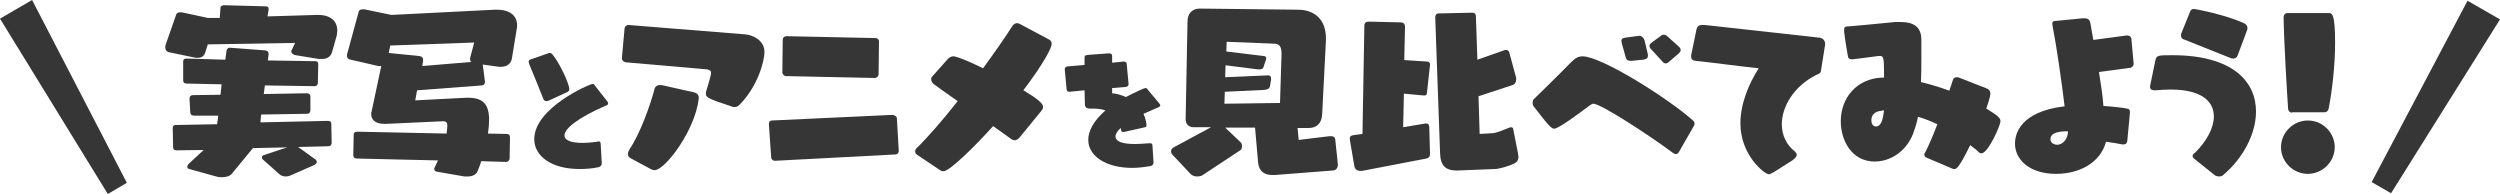
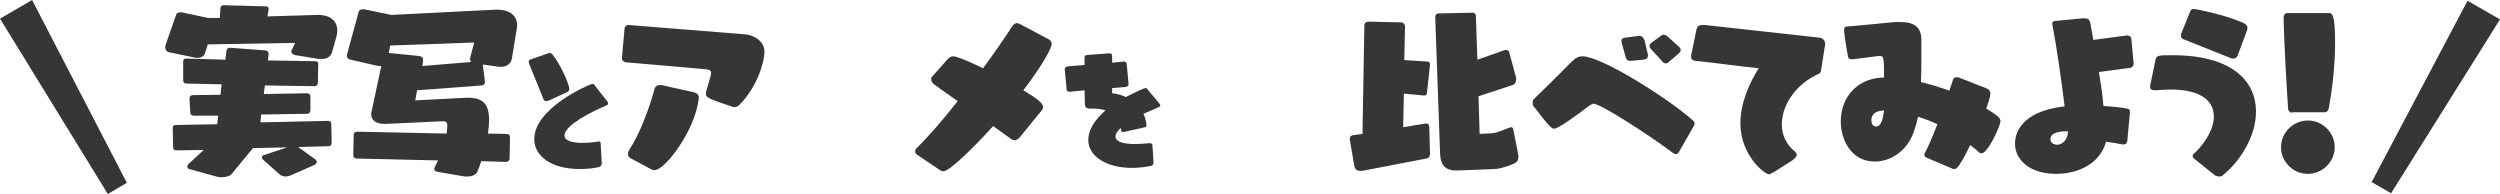
<svg xmlns="http://www.w3.org/2000/svg" version="1.1" id="レイヤー_1" x="0px" y="0px" viewBox="0 0 670.1 52" style="enable-background:new 0 0 670.1 52;" xml:space="preserve">
  <style type="text/css">
	.st0{fill:#363636;}
	.st1{fill-rule:evenodd;clip-rule:evenodd;fill:#363636;}
</style>
  <g>
    <path class="st0" d="M79.3,14.8c-0.6-0.1-1.2-0.4-1.2-1c0-0.2,0-0.4,0.2-0.6l0.8-1.7l-23.4,0.4L55,14.1c-0.3,1-1.1,1.4-1.9,1.4   c-0.2,0-0.4,0-0.6,0l-7.2-1.5c-0.6-0.1-1-0.6-1-1.3c0-0.2,0-0.4,0.1-0.7l2.8-8c0.1-0.5,0.6-0.7,1.1-0.7c0.1,0,0.3,0,0.4,0l7,1.5   l3.2,0l0.2-2.7c0-0.5,0.5-0.7,1-0.7l11,0.3c0.7,0,0.9,0.2,0.9,0.7v0.2l-0.3,1.8L85,4h0.2c3.5,0,5.2,1.7,5.2,4.2   c0,0.6-0.1,1.3-0.3,1.9L89,14c-0.4,1.2-1.3,1.8-2.7,1.8c-0.3,0-0.6,0-0.9,0L79.3,14.8z M77.7,47.1c-0.3,0.1-0.7,0.2-1.1,0.2   c-0.6,0-1.3-0.2-1.7-0.6l-4.5-4c-0.1-0.1-0.2-0.3-0.2-0.5c0-0.3,0.2-0.5,0.4-0.6l6.4-2.1l-9.2,0.2l-5.6,6.8c-0.5,0.7-1.6,1-2.7,1   c-0.4,0-0.8,0-1.2-0.1l-7.6-2.1c-0.3-0.1-0.5-0.3-0.5-0.6c0-0.2,0.1-0.5,0.4-0.8l4-3.7l-7.2,0.1c-0.8,0-1-0.3-1-1l-0.1-5   c0-0.6,0.3-0.8,0.9-0.8l11-0.2l0.3-2.3L52.1,31c-0.8,0-1-0.3-1.1-0.8l-0.2-3.7v-0.1c0-0.6,0.4-0.9,0.9-0.9l7.4-0.1l0.3-2.8   l-9.3-0.2c-0.8,0-1-0.3-1-1l0-4.9c0-0.6,0.3-0.8,0.9-0.8L60.4,16l0.3-2.3c0.1-0.5,0.3-0.9,0.9-0.9h0.1l9.3,0.7c0.6,0,1,0.4,1,0.9   v0.1l-0.2,1.7l12.7,0.2c0.5,0,0.8,0.2,0.8,0.8l-0.1,5c0,0.5-0.3,0.9-0.9,0.9L71,22.9l-0.3,2.3L82.2,25c0.6,0,1,0.3,1,0.8l0,3.7   c0,0.6-0.3,1-0.9,1L70,30.7l-0.2,2.1l18.1-0.4c0.5,0,0.9,0.2,0.9,0.8l0.1,5.1c0,0.5-0.3,0.9-0.9,0.9l-8.1,0.2l4.6,3.3   c0.3,0.2,0.4,0.5,0.4,0.7c0,0.3-0.2,0.6-0.6,0.8L77.7,47.1z" />
    <path class="st0" d="M129,43.2c-0.3,0.9-0.6,1.8-1,2.7c-0.2,0.6-1,1.4-2.6,1.4c-0.3,0-0.6,0-0.9,0L117,46c-0.4-0.1-0.6-0.4-0.6-0.7   c0-0.1,0-0.1,0-0.2l1-2.1l-21.6-0.5c-0.9,0-1.1-0.4-1.1-1l0.1-5.3c0-0.7,0.4-0.9,1.1-0.9l23.8,0.5c0.1-0.8,0.2-1.5,0.2-2.1   c0-0.7-0.2-1.2-1.1-1.2h-0.1l-15.1,0.7H103c-2.5,0-3.5-1.2-3.5-2.6c0-0.2,0-0.5,0.1-0.7l2.6-12.2h-0.2c-0.2,0-0.4,0-0.6,0L94,16   c-0.6-0.1-1-0.4-1-1c0-0.2,0-0.4,0.1-0.7l3-11c0.1-0.5,0.4-0.8,1.1-0.8c0.1,0,0.3,0,0.5,0l7.2,1.5l27.7-1.4h0.6   c3.6,0,5.4,1.7,5.4,4.2c0,0.3,0,0.6-0.1,1l-1.3,7.9c-0.2,1.3-1.3,2.2-2.8,2.2c-0.2,0-0.4,0-0.7,0l-4.3-0.6L130,22V22   c0,0.5-0.4,0.9-0.9,0.9l-17.3,1.3l-0.5,2.7l13.6-0.7h0.6c3.9,0,5.4,1.7,5.6,5.3v0.6c0,1-0.1,2.3-0.3,3.7l5,0.1   c0.6,0,0.9,0.3,0.9,0.9l-0.1,5.6c0,0.6-0.4,1-1,1L129,43.2z M127.1,11.4l-22.5,0.8l-0.4,2l8.1,0.8c0.7,0.1,1.1,0.4,1.1,1   c0,0.1,0,0.2,0,0.3l-0.2,1.4l13.2-1.1c-0.3-0.1-0.4-0.4-0.4-0.8c0-0.2,0-0.3,0.1-0.6L127.1,11.4z" />
    <path class="st0" d="M147,27c-0.2,0.1-0.4,0.1-0.6,0.1c-0.4,0-0.7-0.3-0.8-0.7c-0.9-2.3-3.1-7.7-3.7-9.1c-0.1-0.3-0.2-0.6-0.2-0.7   c0-0.4,0.2-0.6,0.6-0.7l4.6-1.6c0.2-0.1,0.4-0.1,0.5-0.1c0.3,0,0.5,0.2,0.7,0.4c2.1,2.6,4.5,8,4.5,9.3c0,0.4-0.2,0.6-0.6,0.8   L147,27z M161.3,43.8c0,0.5-0.4,0.9-0.8,1c-1.8,0.4-3.6,0.5-5.2,0.5c-7.4,0-12.1-3.4-12.1-8c0-8.4,14.9-14.8,15.6-14.8   c0.3,0,0.5,0.1,0.7,0.5l3.3,4.2c0.1,0.2,0.2,0.3,0.2,0.5c0,0.3-0.2,0.5-0.6,0.6c-7.6,3.3-11.1,6.2-11.1,8c0,1.3,1.7,2,4.9,2   c1.1,0,2.4-0.1,3.8-0.3c0.1,0,0.3-0.1,0.4-0.1c0.3,0,0.6,0.1,0.6,0.6L161.3,43.8L161.3,43.8z" />
    <path class="st0" d="M167.7,16.7c-0.5-0.1-1-0.5-1-1.1v-0.1l0.7-7.8c0-0.5,0.5-1,1-1h0.1l31.1,2.5c2.1,0.1,5.3,1.6,5.3,4.7   c0,2.8-2,9.5-6.7,14.2c-0.2,0.2-0.6,0.6-1.3,0.6c-0.2,0-0.4,0-0.6-0.1c-6-2-7.1-2.4-7.1-3.4c0-0.3,0-0.5,0.1-0.8   c1.3-4.2,1.3-4.7,1.3-4.9c0-0.5-0.3-0.7-1-0.9L167.7,16.7z M169,42.4c-0.5-0.3-0.7-0.7-0.7-1.1c0-0.5,0.3-1,0.5-1.4   c2.7-3.9,5.5-11.7,6.6-15.9c0.1-0.7,0.7-1.2,1.4-1.2c0.1,0,0.3,0,0.5,0l8.5,1.9c1.1,0.2,1.5,0.8,1.5,1.5v0.2   c-1,8.7-9.1,19.2-11.8,19.2c-0.4,0-0.8-0.1-1.3-0.4L169,42.4z" />
-     <path class="st0" d="M207.7,43.1c-0.5,0-1-0.4-1-1l-0.6-8.7c0-0.6,0.1-1,0.7-1.1l32.3-1.5h0.1c0.5,0,1.2,0.4,1.2,0.9l0.5,8.7v0.1   c0,0.5-0.4,0.9-0.9,0.9L207.7,43.1z M210.7,20.4c-0.5,0-1-0.5-1-1l0.1-8.7c0-0.6,0.4-1,1-1l23.9,0.5c0.5,0,0.9,0.4,0.9,0.9v0.1   l-0.1,8.7c0,0.5-0.5,1-1,1L210.7,20.4z" />
    <path class="st0" d="M273.5,36.6c-0.5,0.7-1.1,1-1.5,1c-0.3,0-0.6-0.1-0.9-0.3l-4.9-3.5c-4.5,5-11.6,12.1-13.3,12.1   c-0.4,0-0.7-0.1-1.1-0.4l-6.1-4.1c-0.2-0.1-0.4-0.5-0.4-0.8c0-0.3,0.1-0.6,0.3-0.8c3-2.9,7.1-7.6,11.1-12.7c-3-2.1-5.6-3.9-6.2-4.4   c-0.6-0.4-0.9-0.9-0.9-1.5c0-0.2,0-0.4,0.2-0.6l4-4.5c0.4-0.5,1-1,1.7-1c1.4,0,6.8,2.6,8,3.2c3.3-4.5,6.2-8.7,7.9-11.4   c0.3-0.4,0.8-0.7,1.2-0.7c0.2,0,0.5,0.1,0.7,0.2l7.9,4.2c0.4,0.2,0.7,0.6,0.7,1.2c0,0.9-1.9,4.9-7.6,12.4c3.7,2.2,5.3,3.5,5.3,4.5   c0,0.2-0.1,0.5-0.3,0.8L273.5,36.6z" />
    <path class="st0" d="M309.2,43.6c0,0.5-0.4,0.8-0.8,0.9c-1.7,0.3-3.4,0.5-4.9,0.5c-7.1,0-11.8-3.2-11.8-7.5c0-2.4,1.4-5.1,4.6-7.9   c-1-0.4-2.3-0.5-3.7-0.5H292c-0.6,0-1.2-0.3-1.2-1.1l-0.1-3.8l-4,0.4h-0.1c-0.4,0-0.7-0.3-0.7-0.6l-0.5-5.4v-0.1   c0-0.4,0.3-0.6,0.7-0.7l4.6-0.4l0-1.8c0-0.7,0.1-0.8,1.1-0.9l5.4-0.4c0.4,0,0.9,0,0.9,0.8v1.7l3.1-0.3h0.1c0.4,0,0.7,0.3,0.7,0.6   l0.5,5.4v0.1c0,0.4-0.3,0.6-0.7,0.7l-3.7,0.3V25c1.3,0.1,2.5,0.5,3.7,1c2.7-1.4,4.9-2.4,5.2-2.4c0.3,0,0.5,0.1,0.7,0.5l3.1,3.7   c0.1,0.1,0.2,0.3,0.2,0.4c0,0.3-0.3,0.5-0.6,0.6c-1.4,0.6-2.8,1.2-3.9,1.7c0.5,1.1,0.8,2.4,0.8,3c0,0.4-0.1,0.6-0.4,0.6l-5.3,1.2   c-0.2,0-0.3,0.1-0.5,0.1c-0.3,0-0.5-0.1-0.6-0.5c0-0.2-0.1-0.4-0.1-0.6c-0.9,0.8-1.4,1.6-1.4,2.3c0,1.3,1.8,2,5.2,2   c1.1,0,2.3-0.1,3.7-0.2c0.1,0,0.2,0,0.4,0c0.3,0,0.6,0.1,0.6,0.6L309.2,43.6L309.2,43.6z" />
-     <path class="st0" d="M341.8,46.9c-0.2,0-0.5,0-0.8,0c-1.8,0-3.6-0.7-3.8-3.6l-0.8-9.1l-8,0l4.2,4c0.2,0.2,0.3,0.6,0.3,1   c0,0.4-0.1,0.9-0.5,1.1l-10,6.6c-0.4,0.3-1,0.4-1.5,0.4c-0.8,0-1.5-0.3-1.9-0.8l-4.7-5c-0.3-0.3-0.4-0.6-0.4-1c0-0.4,0.3-0.8,0.7-1   l10-5.4h-4.7c-1.3,0-2.1-0.9-2.1-2.1v-0.1l0.5-26.1c0-2,1.1-3.5,3.3-3.5h0.1l26.2,0.3c4.4,0,7.5,2.6,7.5,7.6v0.7l-1,19.6   c-0.1,2.6-1.5,3.8-3.6,3.8h-3l0.3,3.2l8.3-1c0.1,0,0.2,0,0.4,0c0.5,0,1,0.2,1.1,0.9l0.7,6.6v0.2c0,0.8-0.5,1.5-1.4,1.5L341.8,46.9z    M343.5,14.5v-0.2c0-1.7-0.5-2.6-2-2.6l-12.7-0.5l-0.1,2.6l9.9,1.2c0.6,0,0.8,0.3,0.8,0.7c0,0.1,0,0.3-0.1,0.4l-0.6,1.8   c-0.1,0.5-0.5,0.7-1.1,0.7h-0.4l-8.7-1.1l-0.1,3.2l11.5-0.5h0.1c0.4,0,0.7,0.3,0.7,0.8c0,0.1,0,0.3,0,0.4l-0.3,1.7   c-0.1,0.6-0.6,0.9-1.5,1l-10.6,0.5l-0.1,3.2l14.9-0.2L343.5,14.5z" />
    <path class="st0" d="M365.1,45.8c-0.2,0-0.4,0-0.5,0c-1,0-1.5-0.6-1.6-1.4l-1.2-7c0-0.1,0-0.2,0-0.3c0-0.7,0.6-0.8,1.1-0.9l2.3-0.3   l0.5-29c0-0.8,0.5-1.1,1.2-1.1l8.6,0.2c0.7,0,1.1,0.5,1.1,1.2l-0.2,8.9l6.1,0.4c0.4,0,0.8,0.2,0.8,0.8v0.1l-0.8,7.3   c0,0.6-0.2,0.9-0.7,0.9h-0.1l-5.4-0.5l-0.2,9l6-1h0.2c0.5,0,0.8,0.3,0.8,1l0.2,7.1v0.1c0,0.7-0.4,1.1-1,1.2L365.1,45.8z    M390.7,45.7h-0.3c-2.9,0-4.3-1.3-4.4-4.6l-1.3-36.4c0-0.7,0.3-1.1,0.9-1.1l9.1-0.2c0.5,0,0.9,0.3,0.9,1l0.4,11.6l7.4-2.6   c0.1,0,0.2,0,0.3,0c0.3,0,0.7,0.2,0.8,0.5l1.9,7c0,0.1,0,0.3,0,0.4c0,0.6-0.3,1.3-1,1.5l-9.1,3l0.3,10.1l3.5-0.2   c1.2-0.1,2.9-0.9,4.5-1.5c0.1,0,0.3-0.1,0.4-0.1c0.3,0,0.6,0.2,0.6,0.5l1.3,6.6c0,0.3,0.1,0.6,0.1,0.8c0,0.9-0.4,1.5-1.1,1.8   c-1.6,0.8-4.2,1.5-5.2,1.5L390.7,45.7z" />
    <path class="st0" d="M450.1,40.6c-0.2,0.4-0.5,0.7-0.9,0.7c-0.2,0-0.5-0.1-0.9-0.4c-6-4.5-19.2-13.1-21.2-13.1   c-0.3,0-0.6,0.2-1.2,0.6c-2.6,2-8.2,6.1-9.3,6.1c-0.7,0-1.3-0.5-5.6-6.1c-0.1-0.2-0.2-0.5-0.2-0.8c0-0.4,0.1-0.8,0.3-1   c0,0,6.6-6.4,10.1-10c1.1-1.1,1.9-1.5,3-1.5c5.1,0,23.3,11.5,29.7,17.3c0.2,0.2,0.3,0.4,0.3,0.7c0,0.2,0,0.4-0.2,0.7L450.1,40.6z    M437.4,16.3H437c-0.7,0-1-0.2-1.2-0.8l-1.1-3.9c0-0.2-0.1-0.4-0.1-0.6c0-0.6,0.4-0.8,1-0.9l3.7-0.5h0.1c0.7,0,1.2,0.6,1.4,1.2   l0.9,3.8c0,0.1,0,0.3,0,0.4c0,0.6-0.4,0.9-1.3,1L437.4,16.3z M447.2,16.7c-0.2,0.2-0.5,0.3-0.7,0.3c-0.3,0-0.7-0.2-0.9-0.5   l-3.2-3.5c-0.2-0.3-0.3-0.5-0.3-0.7c0-0.3,0.3-0.6,0.5-0.8l2.6-1.9c0.2-0.2,0.5-0.3,0.7-0.3c0.4,0,0.8,0.2,1.1,0.5l3,2.7l0.1,0.1   c0.2,0.2,0.4,0.5,0.4,0.8c0,0.3-0.2,0.6-0.5,0.9L447.2,16.7z" />
    <path class="st0" d="M488.1,18.9c-0.1,1-1.1,1-1.5,1.3c-5.8,3-9,8.4-9,13.1c0,2.9,1.2,5.5,3.5,7.3c0.3,0.3,0.5,0.6,0.5,0.9   c0,0.6-0.8,1.2-1.2,1.5c-5,3.2-5.7,3.7-6.3,3.7c-1.1,0-7.6-5.1-7.6-13.6c0-5.4,2.3-10.7,4.9-14.8c-4.9-0.5-12.1-1.5-17-2   c-0.7-0.1-1.1-0.4-1.1-1.1c0-0.1,0-0.2,0-0.4l1.4-6.8c0.2-0.9,0.6-1.3,1.6-1.3c0.2,0,0.4,0,0.7,0l30.7,3.4c0.9,0.1,1.5,0.8,1.5,1.6   c0,0.1,0,0.2,0,0.3L488.1,18.9z" />
    <path class="st0" d="M516.5,42.3c-0.4-0.1-0.7-0.4-0.7-0.8c0-0.2,0-0.4,0.2-0.6c0.9-1.7,2.1-4.5,3.3-7.6c-1.7-0.8-3.5-1.5-5.2-2   c-0.3,1.6-0.8,3.1-1.3,4.5c-1.9,4.9-6.2,7.5-10.3,7.5c-6.2,0-9.1-5.7-9.1-10.8c0-6.3,4.3-11.4,11-11.7h0.6c0-5.7-0.1-5.8-1.3-5.8   c-0.2,0-0.5,0-0.9,0.1c-1.7,0.2-5.9,0.8-6.3,0.8c-1,0-1.1-0.4-1.2-0.9c0,0-0.8-4.5-1-6.5V8.1c0-0.7,0.2-1,0.7-1   c0.7,0,7.9-0.7,13-1.2c0.5,0,1,0,1.4,0c3.8,0,5.6,1.5,5.6,4.8c0,1.5,0,3,0,4.7c0,2.1,0,4.4-0.1,6.6c2.5,0.6,5.1,1.4,7.6,2.3   c0.4-1.2,0.8-2.3,1-3c0.1-0.4,0.6-0.6,1.1-0.6c0.1,0,0.3,0,0.5,0.1l7.4,2.9c0.5,0.2,1,0.6,1,1.4c0,0.6-0.4,2-1.1,4   c3.1,1.9,3.8,2.5,3.8,3.4c0,1.1-3.3,8.6-5.1,8.6c-0.2,0-0.5-0.1-0.7-0.3c-0.7-0.7-1.5-1.3-2.3-1.9c-3,6.1-3.7,6.4-4.2,6.4   c-0.2,0-0.4,0-0.6-0.1L516.5,42.3z M504.3,29.7c-1.6,0.1-2.7,1-2.7,2.5c0,1.6,1,1.7,1.2,1.7c1.5,0,1.9-2,2.2-4.3   C504.7,29.6,504.5,29.6,504.3,29.7z" />
    <path class="st0" d="M570.9,30.3c-0.1,1.3-0.6,6.2-0.7,7.5c-0.1,0.6-0.4,0.9-0.9,0.9c-0.1,0-0.3,0-0.5,0c-1-0.2-2.6-0.5-4.3-0.7   c-1.5,5.6-7.1,8.6-13.4,8.6c-7.2,0-11-3.9-11-8.1c0-2.5,1.3-8.6,13.3-10c-0.8-6.6-2.2-16.4-3.2-21.4c0-0.2-0.1-0.5-0.1-0.7   c0-0.7,0.4-0.8,1-0.8c2.3-0.2,4.9-0.5,7.2-0.7h0.4c0.9,0,1.4,0.3,1.6,1.3l0.8,4.5l9-1.2h0.1c0.6,0,1.1,0.4,1.1,1l0.6,6.5v0.1   c0,0.6-0.5,1.1-1.1,1.1l-8.2,1.1c0.5,3.1,1,6.2,1.2,9.1c3,0.2,5.4,0.5,6.3,0.7c0.7,0.1,0.8,0.4,0.8,0.9V30.3z M554.3,35.2h-0.4   c-1.8,0-4.3,0.3-4.3,2.1c0,1.4,1.6,1.5,1.9,1.5C553,38.7,554.3,37.2,554.3,35.2L554.3,35.2z" />
    <path class="st0" d="M588.2,42.6c-0.4-0.3-0.5-0.6-0.5-0.8c0-0.4,0.5-0.8,0.7-0.9c3.2-3.2,5-6.7,5-9.7c0-4.1-3.4-7.2-11.6-7.2   c-1.3,0-2.6,0.1-4.1,0.2h-0.2c-0.6,0-1.2-0.2-1.2-0.9c0,0,0-0.1,0-0.2l1.4-6.8c0.3-1.5,0.7-1.5,4.6-1.5c16.2,0,22.4,7.1,22.4,15.1   c0,6-3.5,12.6-8.9,17.1c-0.2,0.2-0.6,0.3-1,0.3c-0.4,0-0.8-0.1-1.1-0.3L588.2,42.6z M599.8,14.8c-0.2,0.6-0.6,0.9-1.2,0.9   c-0.2,0-0.4,0-0.6-0.1c-4-1.6-10-4-12.8-5.1c-0.4-0.2-0.6-0.5-0.6-1c0-0.2,0-0.4,0.1-0.6l2.3-5.7c0.2-0.5,0.4-0.8,1.1-0.8   c0.3,0,8.3,1.5,13.3,3.8c0.5,0.2,1,0.6,1,1.3c0,0.2,0,0.4-0.1,0.6L599.8,14.8z" />
    <path class="st0" d="M611.4,39.5c0-4.1,3.4-7.2,7.2-7.2c4.1,0,7.2,3.4,7.2,7.1c0,4.1-3.4,7.2-7.2,7.2   C614.5,46.6,611.4,43.2,611.4,39.5z M614.4,30.2c-0.6,0-1.1-0.5-1.1-1.1c-0.3-4.5-1.1-17.5-1.2-24.5c0-0.6,0.4-1.1,1-1.1h11.1   c0.9,0,1.7,0.2,1.7,8c0,6.1-0.8,12.8-1.7,17.5c-0.1,0.6-0.5,1.1-1.1,1.1H614.4z" />
  </g>
  <g>
    <path class="st1" d="M661.4,0.2l8.7,5l-29.2,46.6l-5.2-3L661.4,0.2z" />
    <path class="st1" d="M8.6,0L0,5l28.9,47l5.1-3L8.6,0z" />
  </g>
</svg>